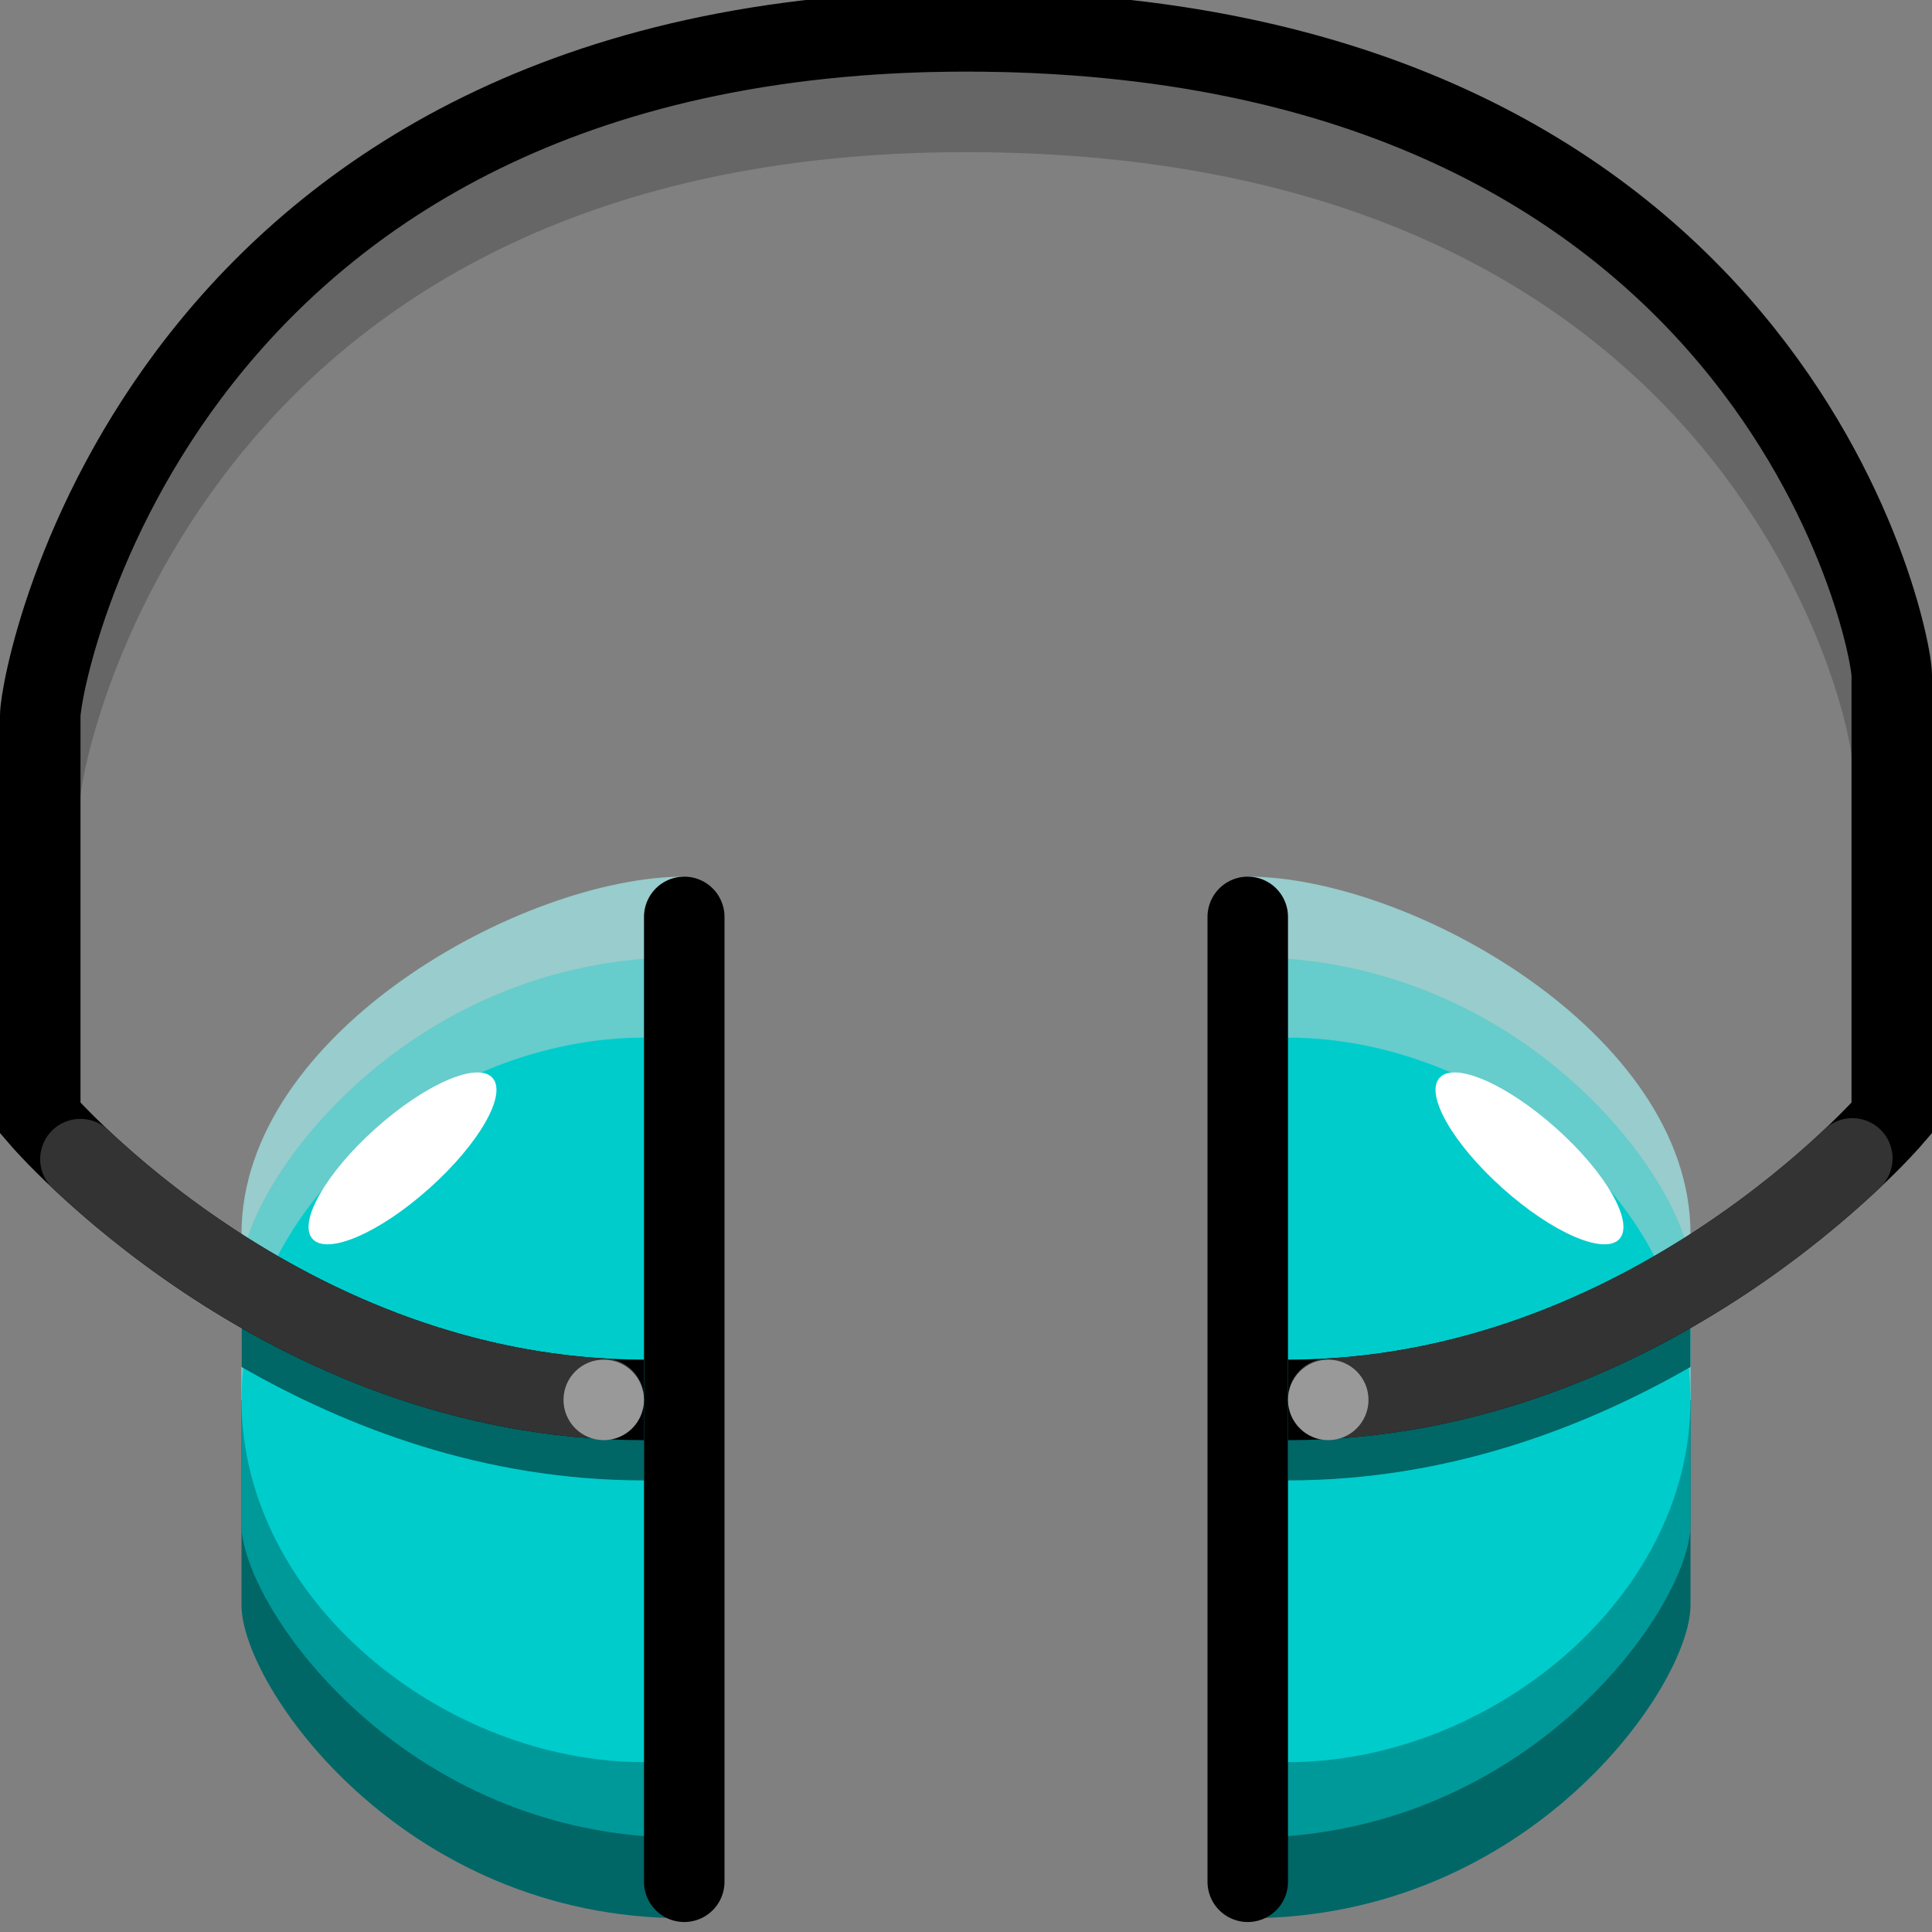
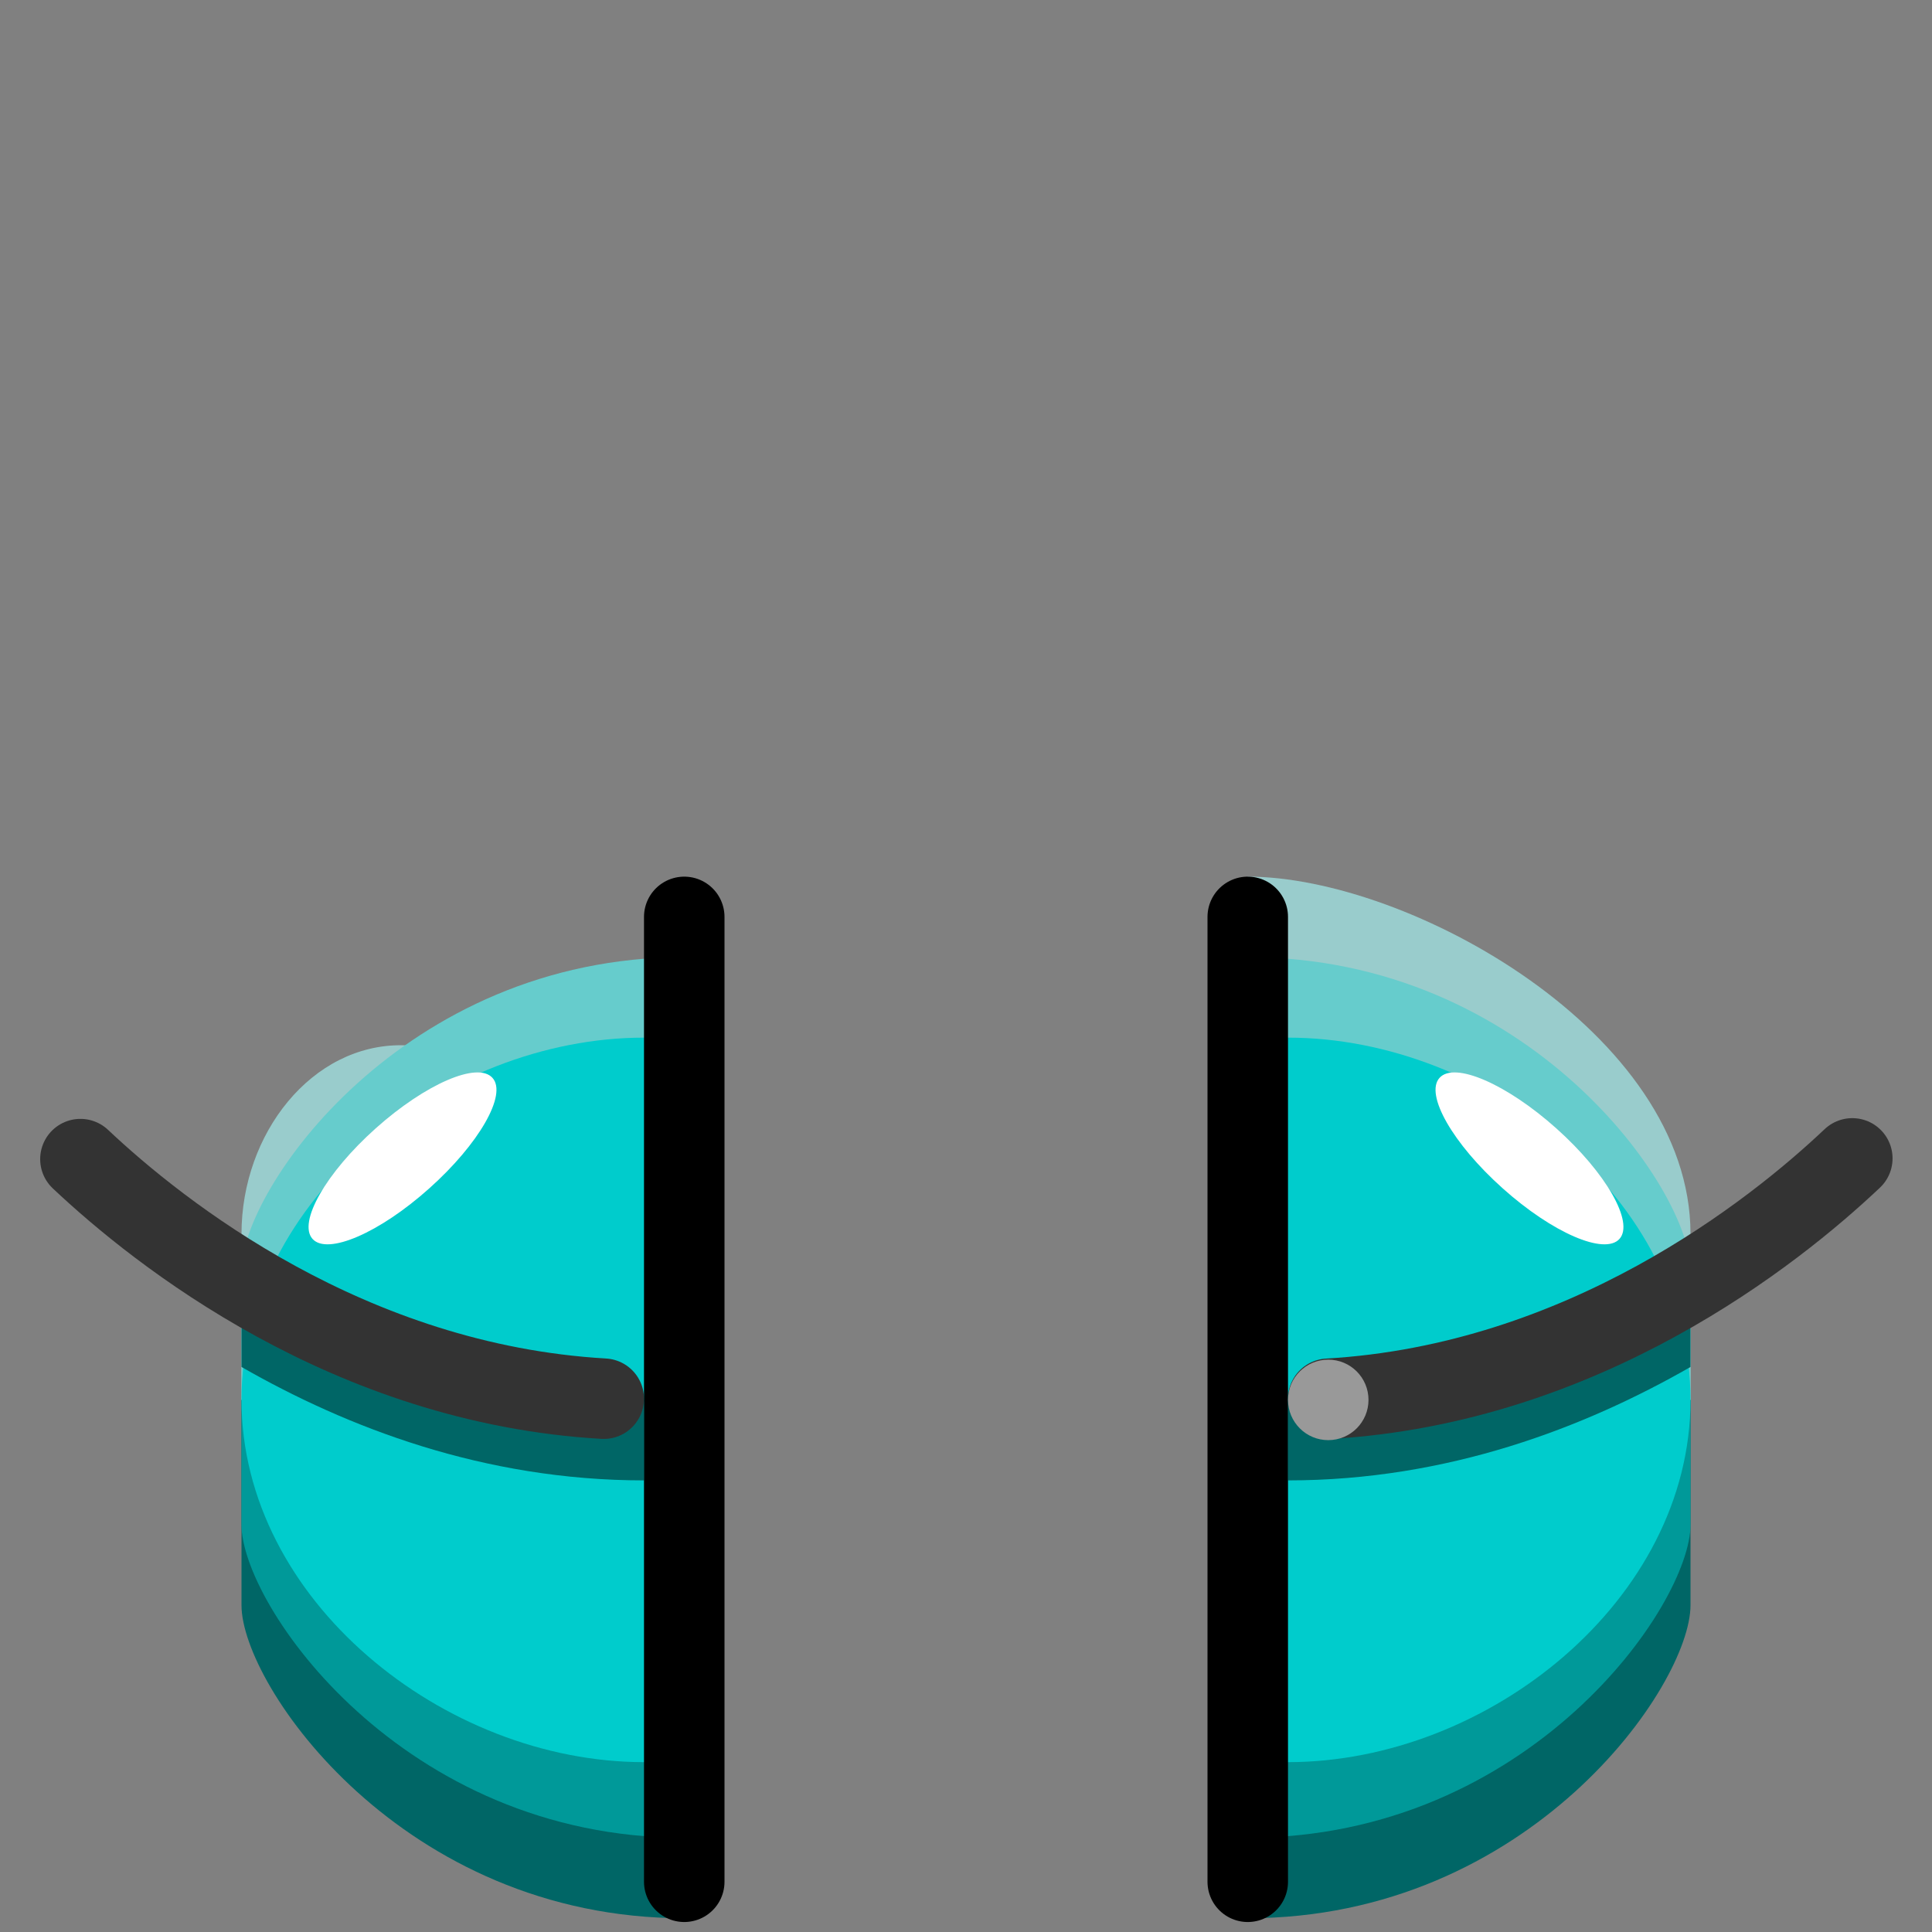
<svg xmlns="http://www.w3.org/2000/svg" width="24" height="24">
  <rect width="100%" height="100%" fill="#808080" stroke="none" />
  <g transform="translate(-264,-386)" id="KDDI_D_294">
    <g>
      <path style="stroke:none; fill:none" d="M 288 409.89L 264 409.89L 264 385.89L 288 385.89L 288 409.89z" />
    </g>
    <g>
      <path style="stroke:none; fill:#066" d="M 285 405.941C 285 406.941 283 409.829 279.5 409.829L 279.5 403.39L 285 403.39C 285 404.542 285 405.271 285 405.941z" />
      <path style="stroke:none; fill:#9cc" d="M 285 401.329C 285 402.156 285 402.82 285 403.39L 279.5 403.39L 279.5 396.89C 281.5 396.89 285 398.829 285 401.329z" />
      <path style="stroke:none; fill:#099" d="M 285 404.941C 285 405.941 283 408.829 279.5 408.829L 279.5 403.39L 285 403.39C 285 404.006 285 404.514 285 404.941z" />
      <path style="stroke:none; fill:#6cc" d="M 285 401.778C 285 402.406 285 402.925 285 403.39L 279.5 403.39L 279.5 397.89C 283 397.89 285 400.778 285 401.778z" />
      <path style="stroke:none; fill:#0cc" d="M 280 407.89C 279.825 407.89 279.665 407.858 279.5 407.838L 279.5 398.942C 279.665 398.922 279.825 398.89 280 398.89C 282.485 398.89 285 400.904 285 403.39C 285 405.875 282.485 407.89 280 407.89z" />
      <path style="stroke:none; fill:#066" d="M 285 402.981C 283.692 403.73 281.992 404.39 280 404.39L 280 403.39C 282.04 403.39 283.767 402.616 285 401.825C 285 402.246 285 402.638 285 402.981z" />
      <path style="stroke:#000; stroke-width:1; stroke-linecap:round; fill:none" d="M 279.5 397.39L 279.5 409.376" />
      <path style="stroke:none; fill:#fff" d="M 281.882 399.39C 281.697 399.596 282.049 400.21 282.667 400.762C 283.284 401.315 283.933 401.596 284.118 401.39C 284.302 401.184 283.951 400.569 283.333 400.017C 282.716 399.465 282.066 399.183 281.882 399.39z" />
      <path style="stroke:none; fill:#066" d="M 267 405.941C 267 406.941 269 409.829 272.5 409.829L 272.5 403.39L 267 403.39C 267 404.542 267 405.271 267 405.941z" />
-       <path style="stroke:none; fill:#9cc" d="M 267 401.329C 267 402.156 267 402.82 267 403.39L 272.5 403.39L 272.5 396.89C 270.5 396.89 267 398.829 267 401.329z" />
+       <path style="stroke:none; fill:#9cc" d="M 267 401.329C 267 402.156 267 402.82 267 403.39L 272.5 403.39C 270.5 396.89 267 398.829 267 401.329z" />
      <path style="stroke:none; fill:#099" d="M 267 404.941C 267 405.941 269 408.829 272.5 408.829L 272.5 403.39L 267 403.39C 267 404.006 267 404.514 267 404.941z" />
      <path style="stroke:none; fill:#6cc" d="M 267 401.778C 267 402.406 267 402.925 267 403.39L 272.5 403.39L 272.5 397.89C 269 397.89 267 400.778 267 401.778z" />
      <path style="stroke:none; fill:#0cc" d="M 272 407.89C 272.175 407.89 272.335 407.858 272.5 407.838L 272.5 398.942C 272.335 398.922 272.175 398.89 272 398.89C 269.515 398.89 267 400.904 267 403.39C 267 405.875 269.515 407.89 272 407.89z" />
-       <path style="stroke:#666; stroke-width:1; fill:none" d="M 264.5 395.89C 264.5 395.39 266 387.39 276 387.39C 286 387.39 287.5 394.89 287.5 395.39" />
      <path style="stroke:none; fill:#066" d="M 267 402.981C 268.308 403.73 270.008 404.39 272 404.39L 272 403.39C 269.96 403.39 268.233 402.616 267 401.825C 267 402.246 267 402.638 267 402.981z" />
-       <path style="stroke:#000; stroke-width:1; fill:none" d="M 272 403.39C 267.5 403.39 264.5 399.89 264.5 399.89C 264.5 399.89 264.5 395.39 264.5 394.89C 264.5 394.39 266 386.39 276 386.39C 286 386.39 287.5 393.89 287.5 394.39C 287.5 394.89 287.5 399.89 287.5 399.89C 287.5 399.89 284.5 403.39 280 403.39" />
      <path style="stroke:#333; stroke-width:1; stroke-linecap:round; fill:none" d="M 287.01 400.39C 286.037 401.31 283.677 403.192 280.5 403.376" />
      <path style="stroke:#333; stroke-width:1; stroke-linecap:round; fill:none" d="M 271.5 403.375C 268.332 403.192 265.977 401.321 264.999 400.399" />
      <path style="stroke:#000; stroke-width:1; stroke-linecap:round; fill:none" d="M 272.5 397.39L 272.5 409.376" />
      <path style="stroke:none; fill:#fff" d="M 270.118 399.39C 270.303 399.596 269.951 400.21 269.333 400.762C 268.716 401.315 268.067 401.596 267.882 401.39C 267.698 401.184 268.049 400.569 268.667 400.017C 269.284 399.465 269.934 399.183 270.118 399.39z" />
      <path style="stroke:none; fill:#999" d="M 281 403.39C 281 403.666 280.776 403.89 280.5 403.89C 280.224 403.89 280 403.666 280 403.39C 280 403.113 280.224 402.89 280.5 402.89C 280.776 402.89 281 403.113 281 403.39z" />
-       <path style="stroke:none; fill:#999" d="M 272 403.39C 272 403.666 271.776 403.89 271.5 403.89C 271.224 403.89 271 403.666 271 403.39C 271 403.113 271.224 402.89 271.5 402.89C 271.776 402.89 272 403.113 272 403.39z" />
    </g>
  </g>
</svg>